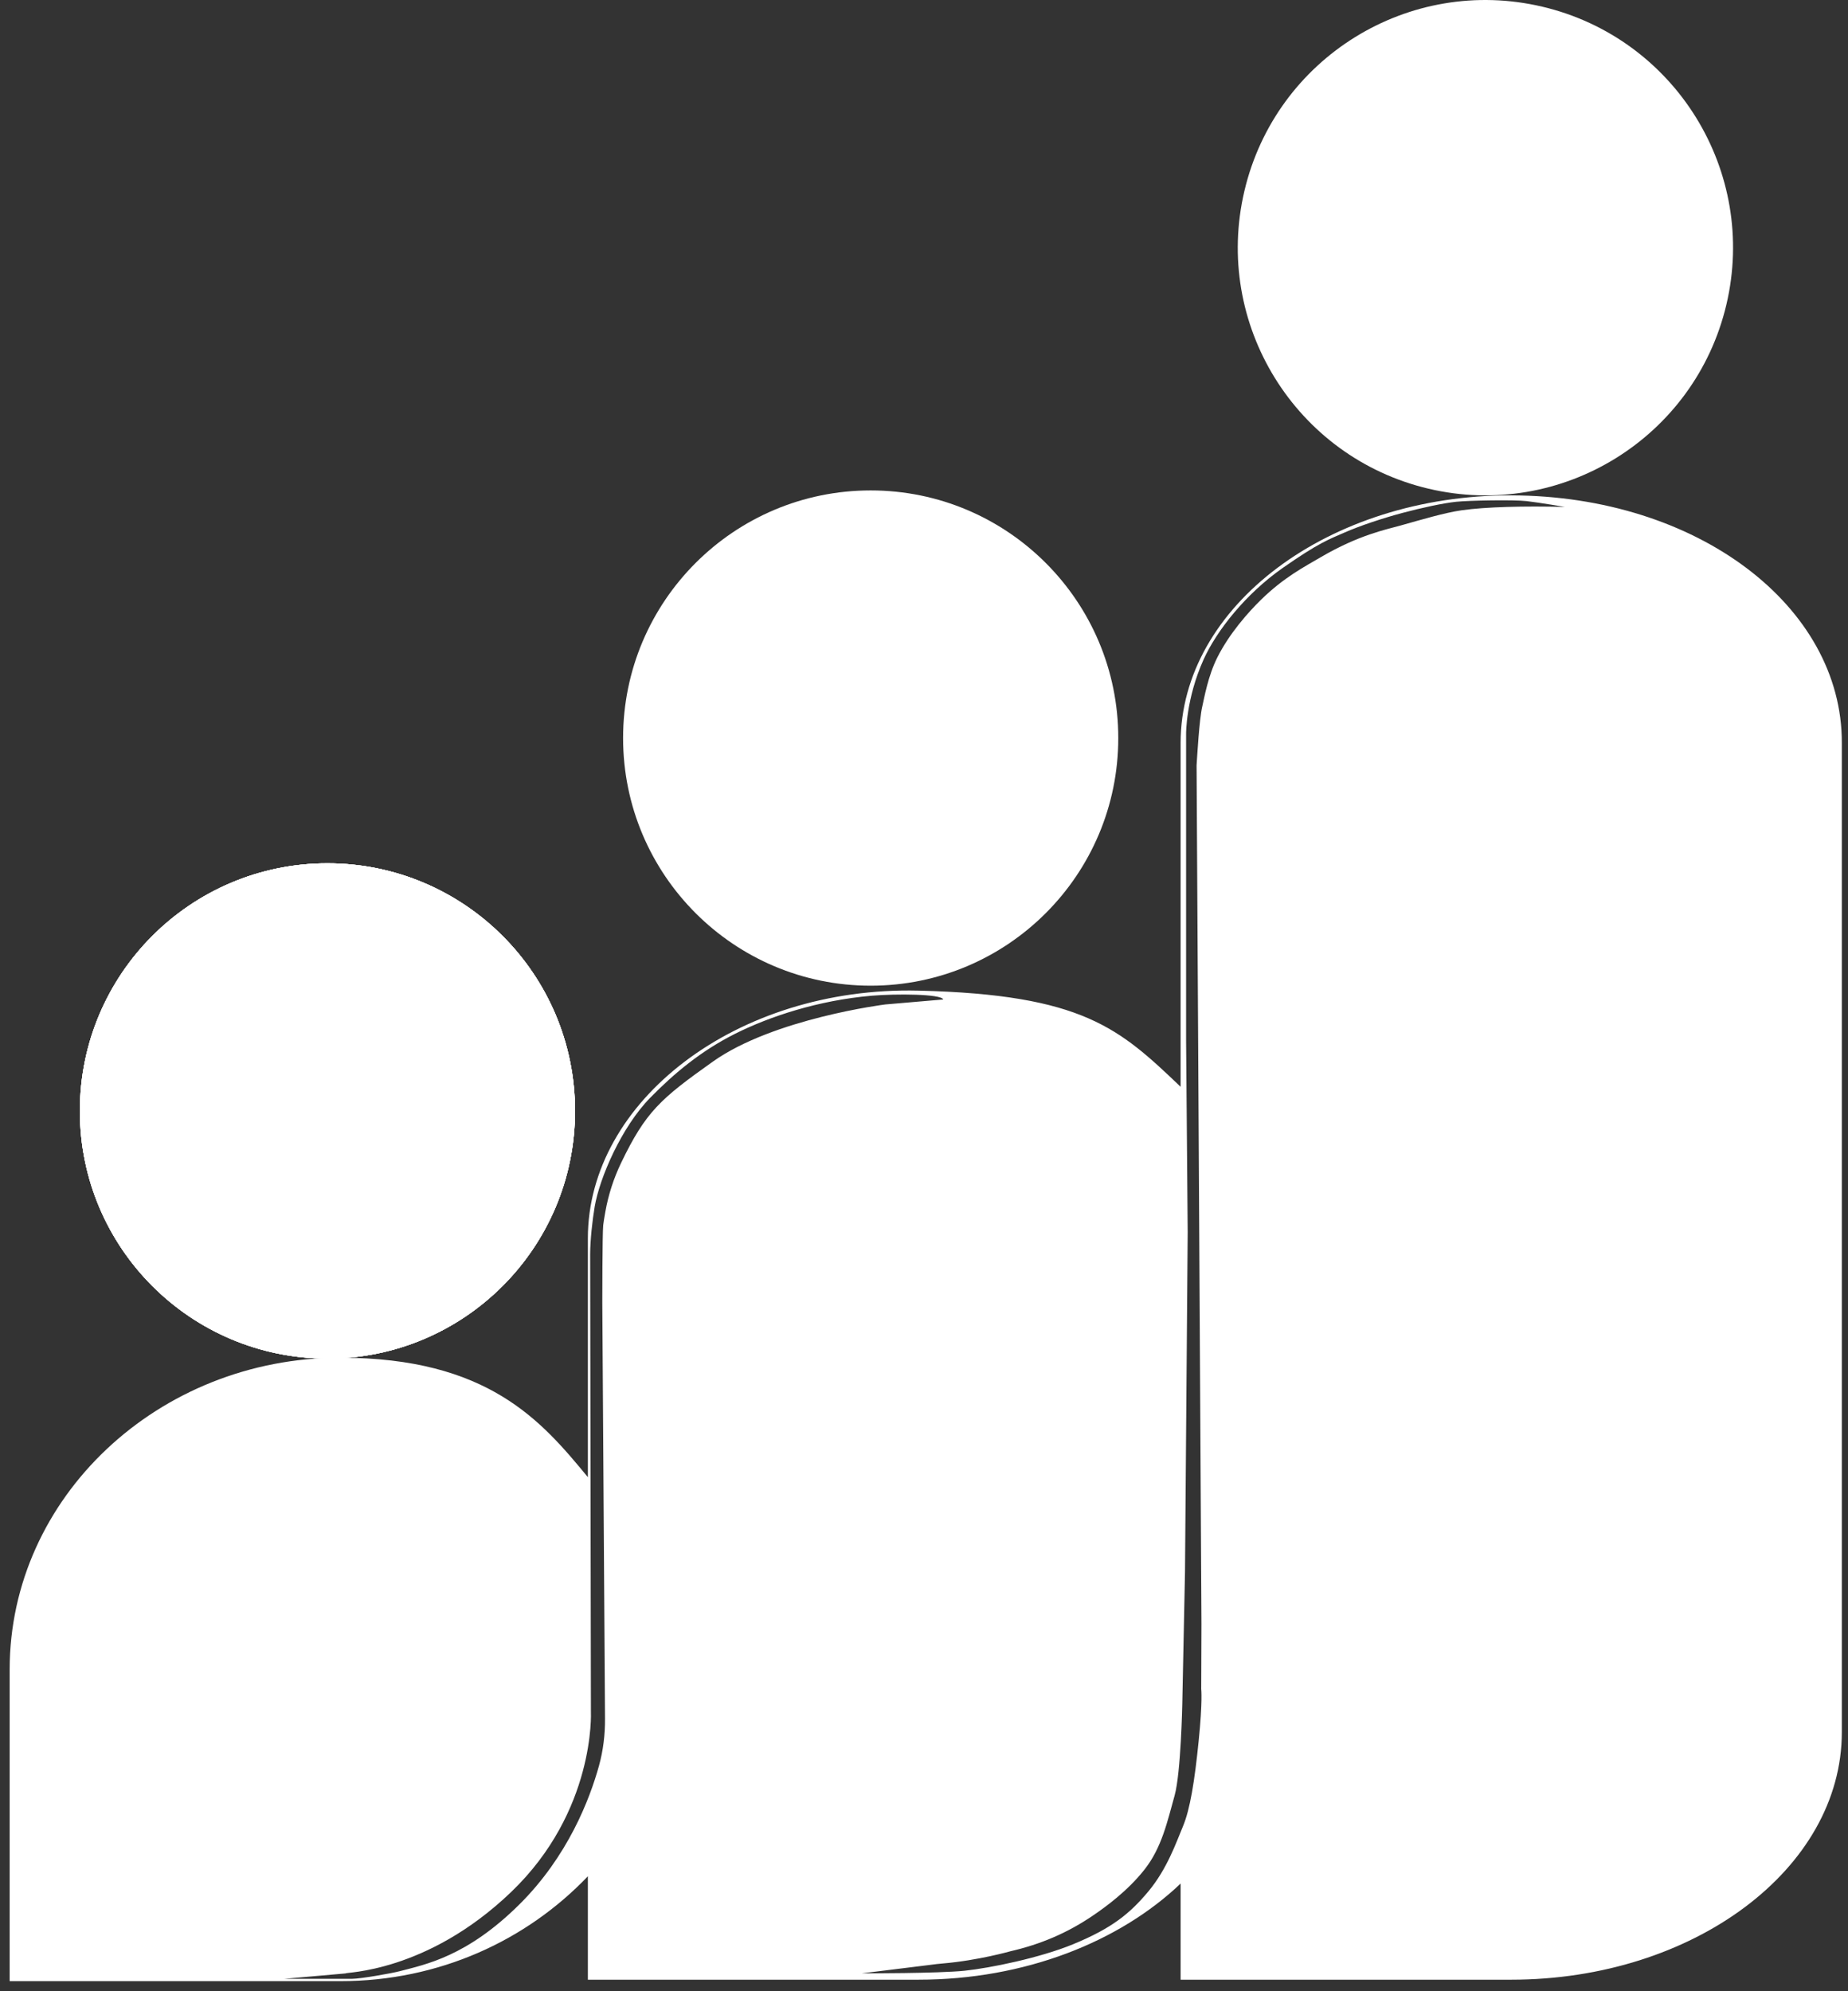
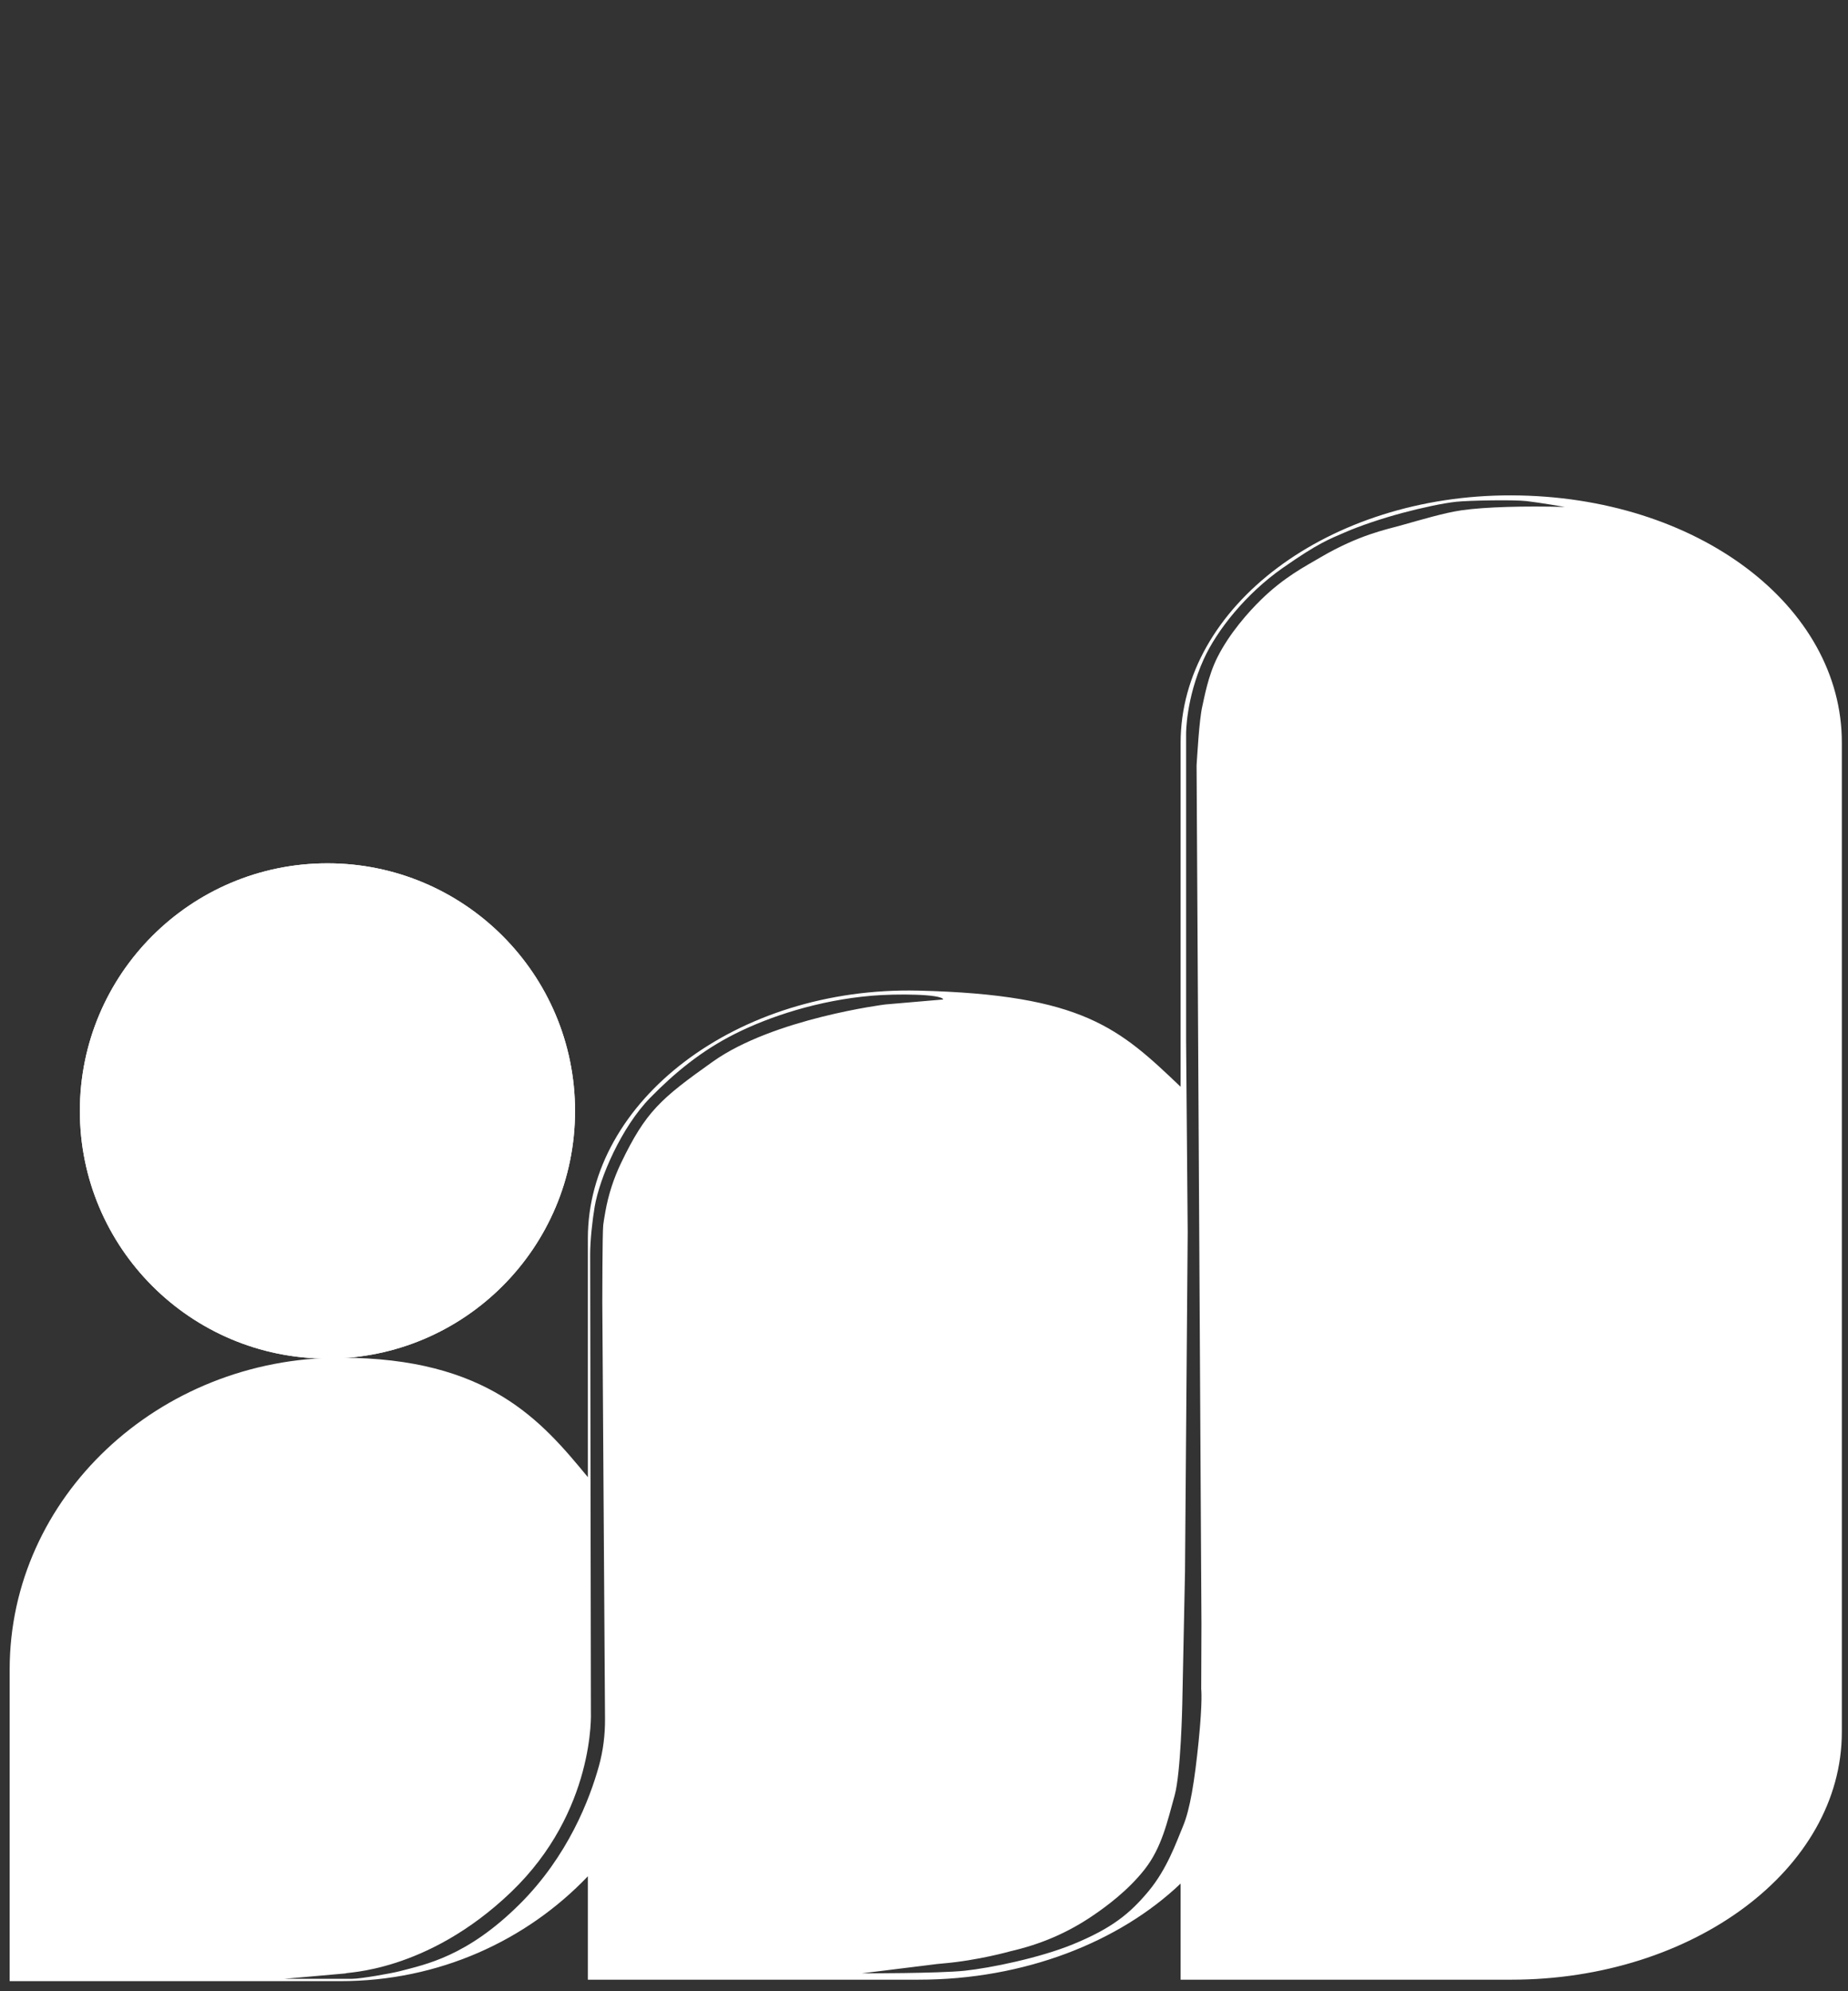
<svg xmlns="http://www.w3.org/2000/svg" width="168" height="181" viewBox="0 0 168 181" fill="none">
  <rect x="0" y="0" width="168" height="181" fill="#333333" stroke="none" />
  <path d="M29.768 78.471C42.198 78.471 52.276 88.549 52.276 100.979C52.276 113.41 42.198 123.487 29.768 123.487C17.337 123.487 7.26 113.41 7.26 100.979C7.26 88.549 17.337 78.471 29.768 78.471Z" fill="white" />
  <path d="M29.768 78.471C42.198 78.471 52.276 88.549 52.276 100.979C52.276 113.41 42.198 123.487 29.768 123.487C17.337 123.487 7.26 113.41 7.26 100.979C7.26 88.549 17.337 78.471 29.768 78.471Z" fill="white" />
-   <path d="M29.768 78.471C42.198 78.471 52.276 88.549 52.276 100.979C52.276 113.41 42.198 123.487 29.768 123.487C17.337 123.487 7.26 113.41 7.26 100.979C7.26 88.549 17.337 78.471 29.768 78.471Z" fill="white" />
-   <path d="M29.768 78.471C42.198 78.471 52.276 88.549 52.276 100.979C52.276 113.41 42.198 123.487 29.768 123.487C17.337 123.487 7.26 113.41 7.26 100.979C7.26 88.549 17.337 78.471 29.768 78.471Z" fill="white" />
-   <path d="M79.153 44.577C91.583 44.577 101.661 54.655 101.661 67.085C101.661 79.516 91.583 89.593 79.153 89.593C66.722 89.593 56.645 79.516 56.645 67.085C56.645 54.655 66.722 44.577 79.153 44.577Z" fill="white" />
-   <path d="M113.133 17.335C115.993 5.238 128.119 -2.251 140.216 0.609C152.313 3.469 159.801 15.594 156.943 27.691C154.083 39.789 141.957 47.278 129.86 44.418C117.763 41.558 110.273 29.433 113.133 17.335Z" fill="white" />
  <path d="M106.786 163.191C107.356 161.137 107.48 154.894 107.48 154.894L107.727 142.901L107.972 112.014L107.827 94.622V72.564V66.691C107.827 66.691 107.804 63.515 109.424 59.931C110.612 57.302 113.272 53.959 116.595 51.634C119.919 49.309 120.832 49.018 122.236 48.401C123.64 47.785 125.691 47.103 127.476 46.626C129.262 46.148 131.219 45.73 132.378 45.608C133.536 45.487 137.596 45.411 138.78 45.547C139.963 45.684 142.256 46.077 142.256 46.077C138.559 45.983 135.056 46.072 132.876 46.382C131.312 46.605 129.21 47.238 127.291 47.775C126.047 48.123 123.527 48.618 120.062 50.65C118.59 51.514 116.734 52.465 114.64 54.511C113.474 55.651 111.767 57.569 110.664 59.762C109.811 61.461 109.468 63.487 109.3 64.204C109.016 65.421 108.836 68.763 108.78 69.571L109.223 147.621L109.202 153.526C109.202 153.526 109.34 154.583 108.968 158.259C108.598 161.935 108.183 164.459 107.55 165.981C106.916 167.502 106.095 169.879 104.406 171.907C102.715 173.935 101.086 175.266 97.559 176.717C94.508 177.971 90.008 178.883 87.696 179.127C85.338 179.375 78.347 179.365 78.347 179.365L84.58 178.593C84.968 178.535 85.359 178.497 85.75 178.463C88.924 178.191 91.844 177.361 91.844 177.361C94.523 176.743 97.01 175.733 99.48 174.03C100.428 173.377 102.506 171.901 104.071 169.899C105.608 167.933 106.118 165.597 106.786 163.191ZM56.47 105.687C55.79 107.101 55.303 108.605 55.03 110.15C54.94 110.657 54.864 111.117 54.838 111.357C54.758 112.083 54.755 118.366 54.755 118.366L55.002 156.231C55.011 157.675 54.835 159.117 54.45 160.509C53.611 163.534 51.634 168.706 47.24 173.078C42.446 177.846 38.675 178.554 36.368 179.163C35.595 179.367 32.811 179.857 32.011 179.862H25.852L31.428 179.371C31.264 179.25 38.744 179.369 46.459 171.981C54.15 164.614 53.719 155.609 53.719 155.609L53.65 114.039C53.65 112.762 53.852 110.909 54.064 109.669C54.516 107.039 56.506 102.438 59.107 99.783C61.304 97.542 63.73 95.519 66.819 93.967C69.946 92.398 74.384 90.921 79.263 90.504C81.467 90.317 85.576 90.341 85.75 90.846L80.478 91.299C80.478 91.299 70.34 92.564 64.803 96.495C60.055 99.866 58.71 101.034 56.47 105.687ZM137.384 45.026C120.834 44.987 107.328 55.089 107.328 67.534V98.781C101.768 93.484 98.472 90.399 83.496 90.042C66.951 89.647 53.442 100.105 53.442 112.551V134.265C49.231 129.153 44.368 123.407 30.934 123.407C14.384 123.407 0.879 136.118 0.879 151.741V180.075H30.934C39.938 180.075 47.882 176.367 53.442 170.542V179.942H83.496C93.162 179.942 101.768 176.501 107.328 171.205V179.942H137.384C153.934 179.942 167.439 169.881 167.439 157.434V67.534C167.475 55.093 154.304 45.067 137.384 45.026Z" fill="white" />
</svg>